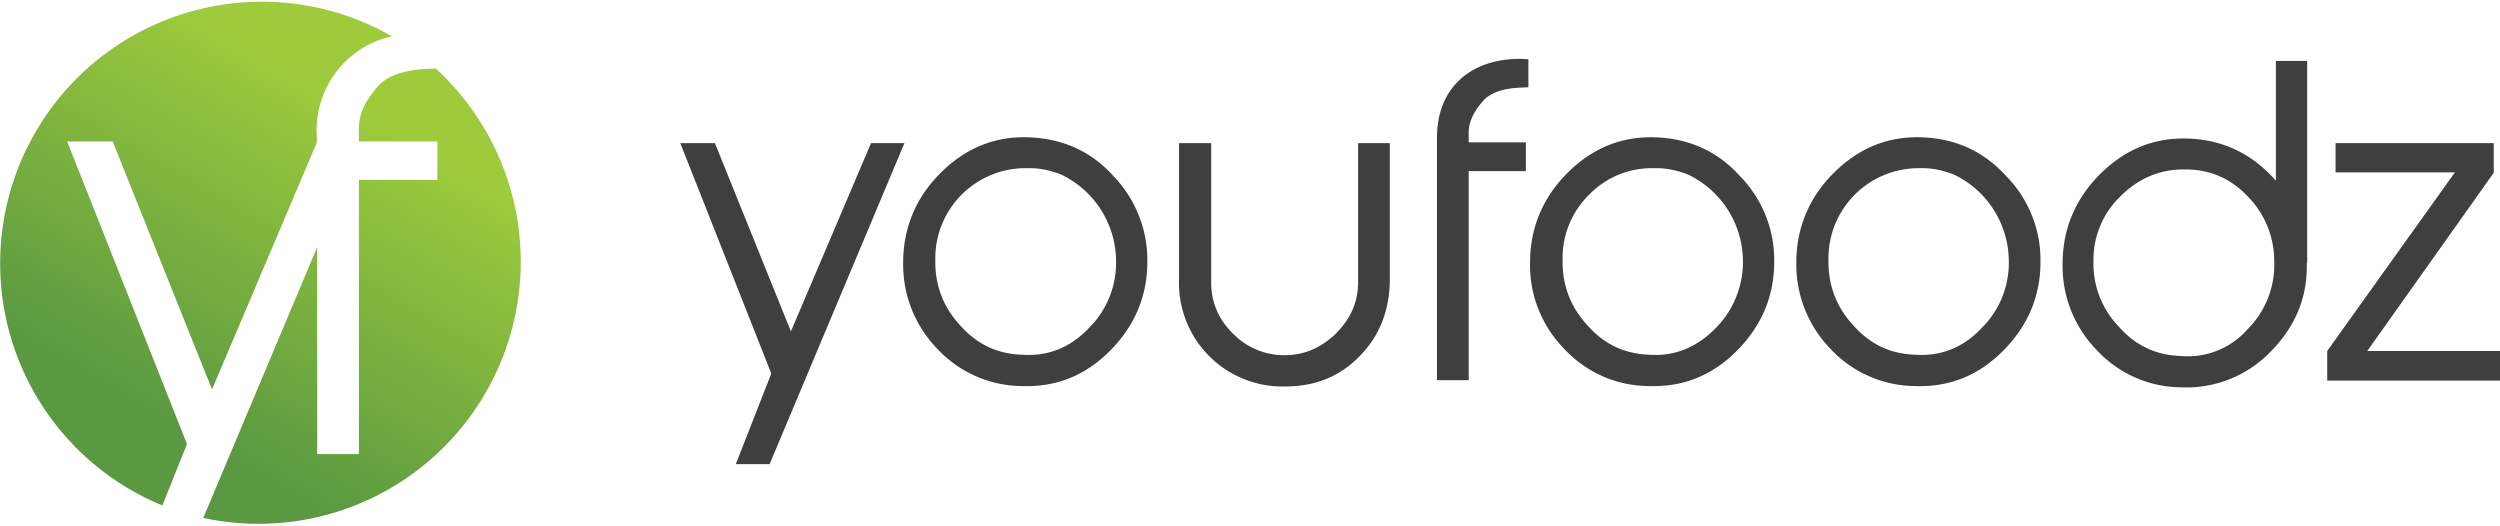
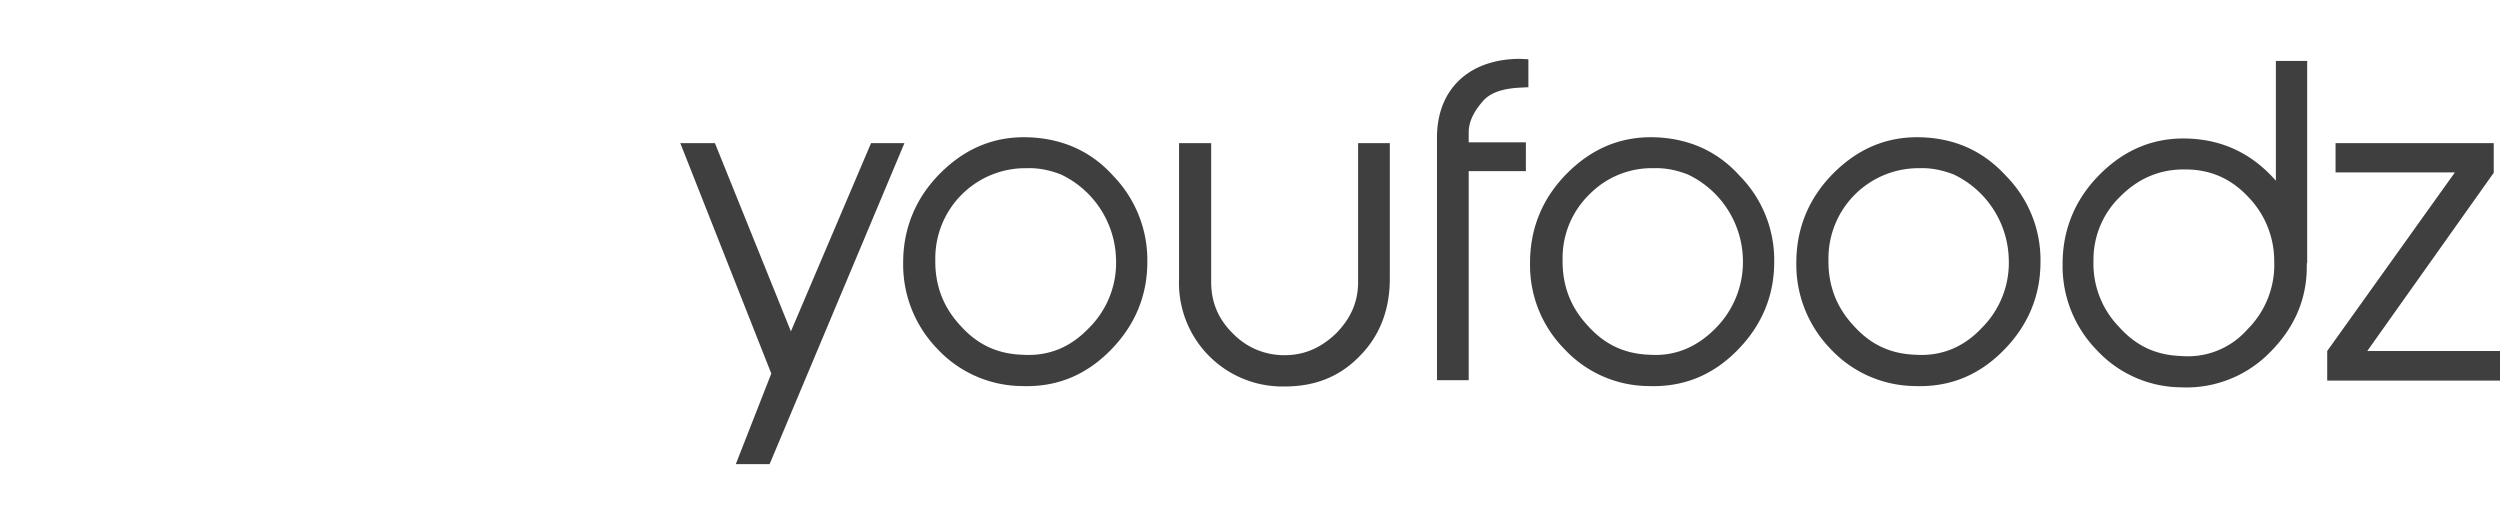
<svg xmlns="http://www.w3.org/2000/svg" viewBox="0 0 599 126">
-   <path fill="url(#a)" d="M38.9 121.1c-.1.1-.1 0 0 0a62.7 62.7 0 1 1 55-112.4 23 23 0 0 0-18 23.8v1.7L50.8 93.3 27 33.9H16.1l28.7 72.5-5.9 14.7Zm22.9 4.4c-4.5 0-8.8-.5-13.1-1.4L76 59.2v49.6h10V43.1h18.8v-9.2H86v-3.2c0-3.6 1.7-6.9 5-10.5 2.3-2.2 6-3.4 11.2-3.7l2.2-.1a62.8 62.8 0 0 1-42.6 109.1Z" />
  <path fill="#3F3F3F" d="M599 84.1v7.1h-41.4v-7.1l30.6-42.8h-28.6v-7h37.9v7.1l-30.3 42.7H599Zm-46.3-21c.2 8.2-2.8 15.3-8.8 21.3a28 28 0 0 1-21.4 8.4 27.8 27.8 0 0 1-20.1-8.9 28.8 28.8 0 0 1-8.2-20.7c0-8.2 3-15.5 8.9-21.4 6-6 13-8.9 21.2-8.6 8.4.3 15.4 3.7 21 10.1V14.6h7.5v48.5h-.1Zm-14.2 15.8a21.8 21.8 0 0 0 6.4-16.4 22 22 0 0 0-6.4-15.5c-4.1-4.3-9-6.4-14.9-6.4-6-.1-11.2 2.1-15.5 6.4a21 21 0 0 0-6.5 15.5 21.7 21.7 0 0 0 6.1 15.8c4.1 4.6 8.9 6.8 14.9 7a19 19 0 0 0 15.9-6.4Zm-57.9-36.8a28.7 28.7 0 0 1 8.3 20.7c0 8.1-3 15.3-9 21.3s-13 8.7-21.1 8.4a28 28 0 0 1-20.2-8.9 29 29 0 0 1-8.2-20.7c0-8.2 3-15.5 8.9-21.4 6-6 13-8.9 21.2-8.6 7.9.3 14.6 3.2 20.1 9.2Zm-5.8 36.5a22 22 0 0 0 6.5-16.5 23.1 23.1 0 0 0-13.2-20.3c-2.6-1-5.3-1.6-8.1-1.5a21.6 21.6 0 0 0-21.9 21.9c-.1 6 1.8 11.3 6 15.8 4.1 4.6 8.9 6.8 14.9 7 6.1.4 11.5-1.8 15.8-6.4Zm-58-36.5a28.7 28.7 0 0 1 8.3 20.7c0 8.1-3 15.3-9 21.3s-13 8.7-21.2 8.4a27.8 27.8 0 0 1-20.1-8.9 28.6 28.6 0 0 1-8.2-20.7c0-8.2 3-15.5 8.9-21.4 6-6 13-8.9 21.2-8.6 7.8.3 14.7 3.2 20.1 9.2Zm-5.7 36.5a22.5 22.5 0 0 0 6.5-16.5 23.1 23.1 0 0 0-13.2-20.3c-2.6-1-5.3-1.6-8.1-1.5a20.9 20.9 0 0 0-15.5 6.3 21.2 21.2 0 0 0-6.4 15.6c-.1 6 1.8 11.3 6 15.8 4.1 4.6 8.9 6.8 14.9 7 6 .4 11.3-1.8 15.8-6.4Zm-44.9-64.4v6.7l-2 .1c-4 .2-6.7 1.1-8.5 2.8-2.5 2.7-3.8 5.3-3.8 7.9v2.4h13.7V41h-13.7v50.1h-7.6V33c0-12.1 8.2-18.9 19.9-18.9l2 .1ZM333 34.3v32.5c0 7.4-2.4 13.6-7.1 18.4-4.8 5-10.7 7.4-18.1 7.4a24.8 24.8 0 0 1-25.3-25.8V34.3h7.7v33.3c0 4.8 1.7 8.9 5.3 12.4a17 17 0 0 0 12.3 5.1c4.8 0 8.7-1.8 12.2-5.1 3.6-3.6 5.4-7.6 5.4-12.4V34.3h7.6Zm-66.3 7.8a29 29 0 0 1 8.2 20.7c0 8.1-3 15.3-9 21.3s-13 8.7-21.1 8.4a28 28 0 0 1-20.2-8.9 29 29 0 0 1-8.2-20.7c0-8.2 3-15.5 8.9-21.4 6-6 13-8.9 21.2-8.6 7.9.3 14.8 3.2 20.2 9.2Zm-5.8 36.5a22 22 0 0 0 6.5-16.5 23.1 23.1 0 0 0-13.2-20.3c-2.6-1-5.3-1.6-8.1-1.5a21.6 21.6 0 0 0-22 21.9c-.1 6 1.8 11.3 6 15.8 4.1 4.6 8.9 6.8 14.9 7 6.3.4 11.5-1.8 15.9-6.4Zm-44.2-44.3-32.3 76.9h-8.1l8.5-21.7L163 34.3h8.3l18.2 45.1 19.2-45.1h8Z" />
  <defs>
    <linearGradient id="a" x1="84.1" x2="39.9" y1="24.6" y2="100.3" gradientUnits="userSpaceOnUse">
      <stop stop-color="#9DCB3C" />
      <stop offset="1" stop-color="#5A9941" />
    </linearGradient>
  </defs>
</svg>